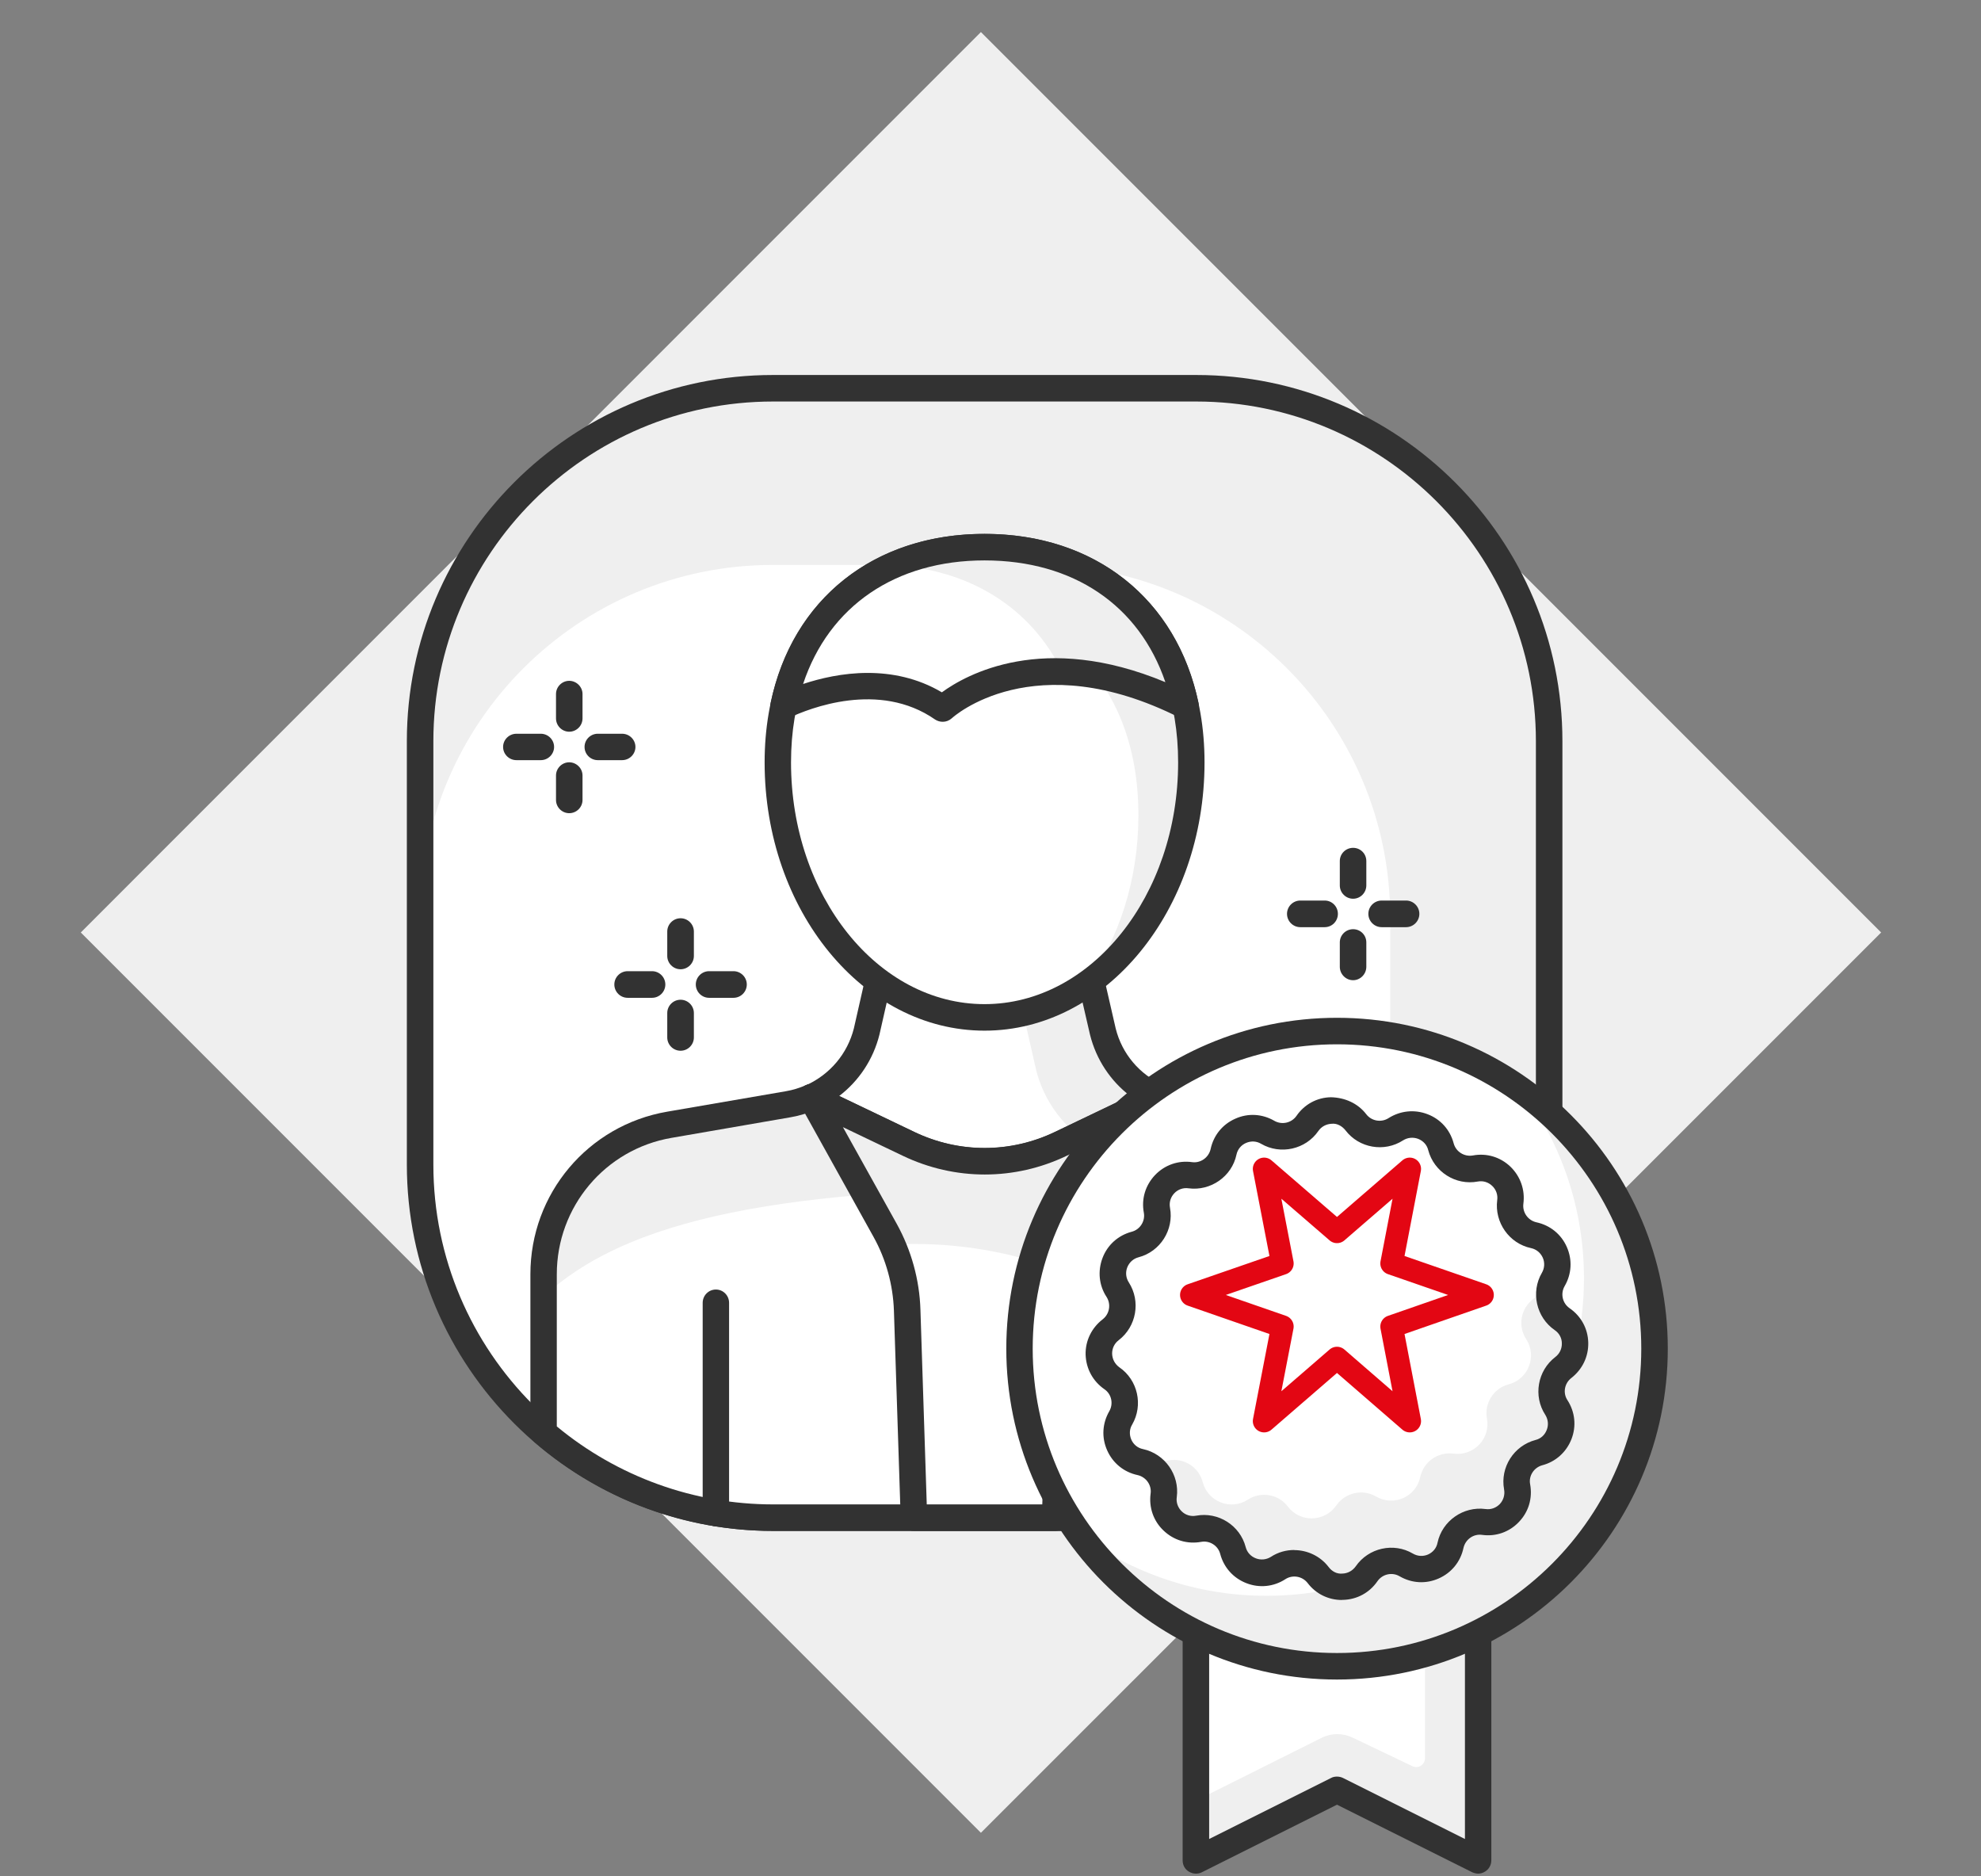
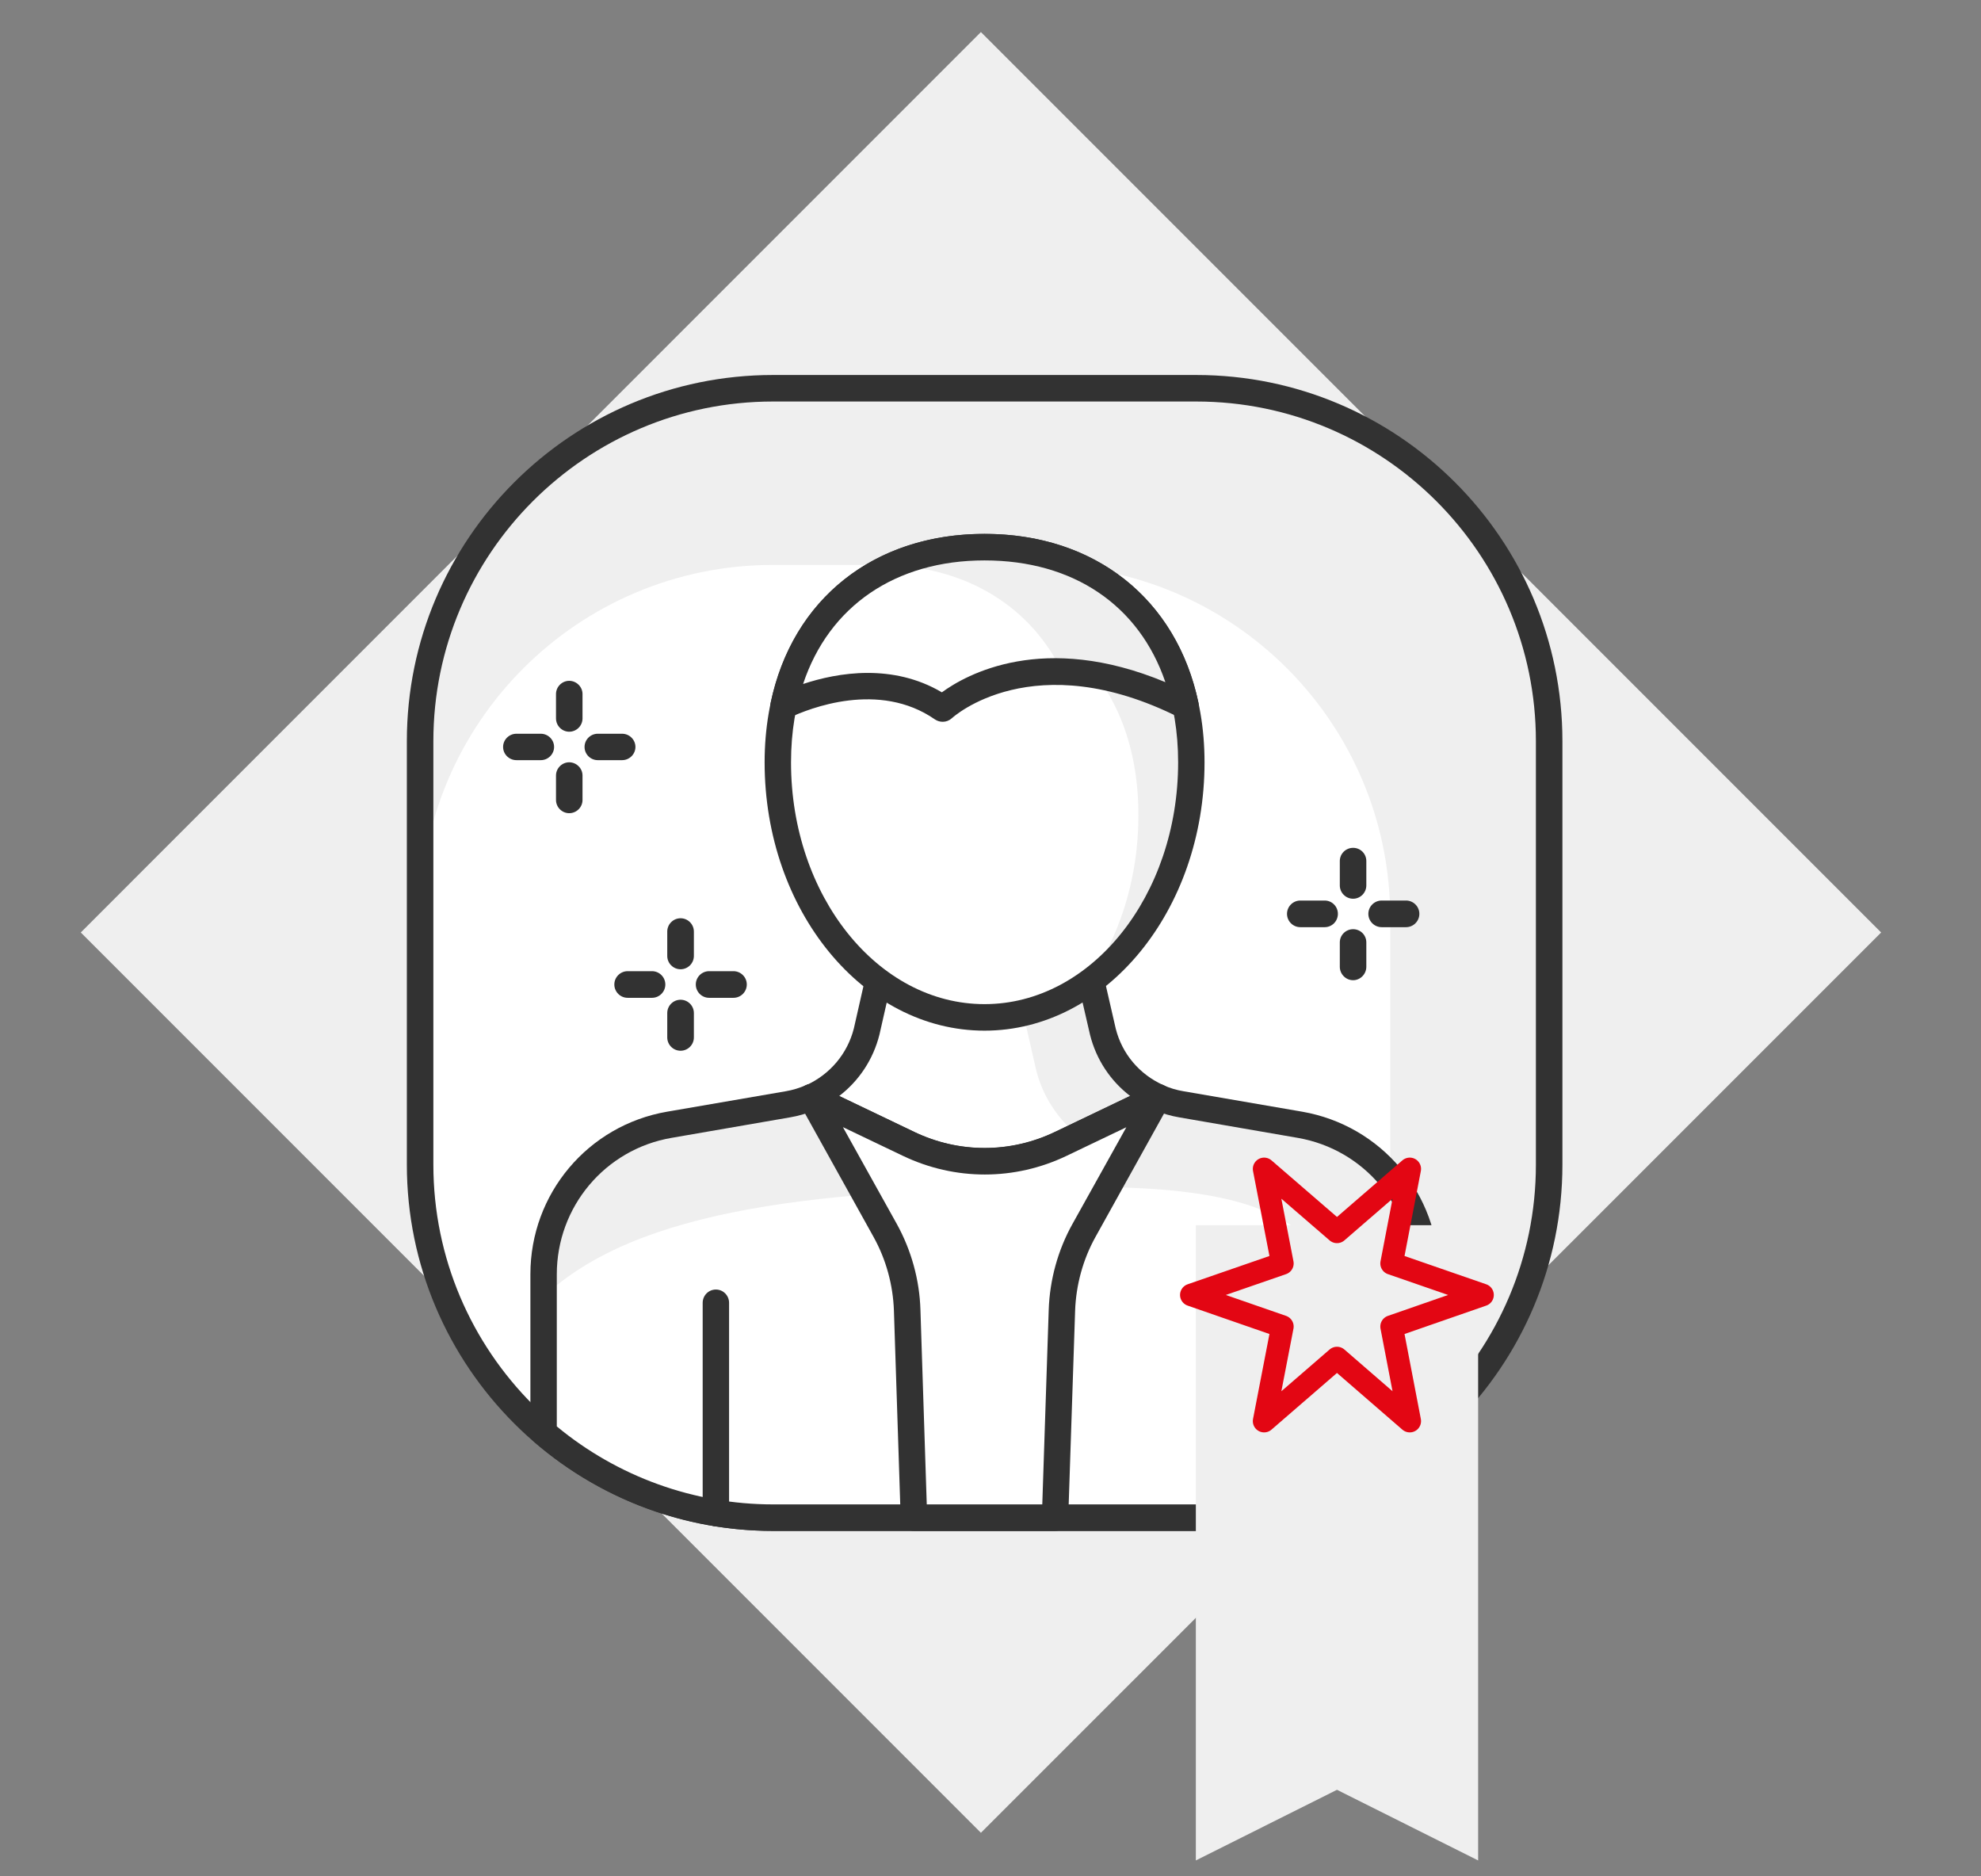
<svg xmlns="http://www.w3.org/2000/svg" id="Ebene_1" data-name="Ebene 1" viewBox="0 0 175.58 166.27">
  <rect x="0" y="0" width="175.58" height="166.27" fill="#808080" stroke="none" />
  <defs>
    <style>
      .cls-1, .cls-2 {
        fill: none;
      }

      .cls-3 {
        clip-path: url(#clippath);
      }

      .cls-4 {
        fill: #fff;
      }

      .cls-5 {
        fill: #efefef;
      }

      .cls-6 {
        fill: #323232;
      }

      .cls-7 {
        clip-path: url(#clippath-1);
      }

      .cls-2 {
        stroke: #e30613;
        stroke-linecap: round;
        stroke-linejoin: round;
        stroke-width: 2px;
      }
    </style>
    <clipPath id="clippath">
      <rect class="cls-1" x="7.2" y=".24" width="161.18" height="165.8" />
    </clipPath>
    <clipPath id="clippath-1">
-       <rect class="cls-1" x="7.2" y=".24" width="161.18" height="165.8" />
-     </clipPath>
+       </clipPath>
  </defs>
  <polygon class="cls-5" points="86.94 2.84 7.16 82.63 86.94 162.41 166.73 82.63 166.73 82.63 86.94 2.84 86.94 2.84" />
  <g class="cls-3">
    <path class="cls-5" d="M106.03,134.48h-37.52c-17.28,0-31.28-14-31.28-31.27v-37.52c0-17.27,14-31.27,31.28-31.27h37.52c17.27,0,31.27,14,31.27,31.27v37.52c0,17.27-14,31.27-31.27,31.27" />
    <path class="cls-4" d="M91.95,134.48h-23.44c-17.28,0-31.28-14-31.28-31.27v-21.88c0-17.27,14-31.27,31.28-31.27h23.44c17.28,0,31.27,14,31.27,31.27v21.88c0,17.27-13.99,31.27-31.27,31.27" />
    <path class="cls-6" d="M68.51,35.58c-16.6,0-30.1,13.5-30.1,30.1v37.52c0,16.6,13.5,30.1,30.1,30.1h37.52c16.6,0,30.1-13.5,30.1-30.1v-37.52c0-16.6-13.5-30.1-30.1-30.1h-37.52Zm37.52,100.08h-37.52c-17.89,0-32.45-14.56-32.45-32.46v-37.52c0-17.9,14.56-32.45,32.45-32.45h37.52c17.89,0,32.45,14.55,32.45,32.45v37.52c0,17.89-14.55,32.46-32.45,32.46" />
    <path class="cls-4" d="M115.21,99.67l-10.51-1.81c-.72-.13-1.42-.34-2.07-.63h-30.74c-.64,.29-1.34,.5-2.06,.63l-10.51,1.81c-6.45,1.12-11.16,6.71-11.16,13.24v14.03c5.47,4.68,12.56,7.53,20.33,7.53h37.52c7.77,0,14.86-2.85,20.33-7.53v-14.03c0-6.54-4.71-12.12-11.16-13.24" />
    <path class="cls-5" d="M126.36,112.92c0-6.54-4.71-12.12-11.16-13.24l-10.51-1.81c-.72-.13-1.42-.34-2.07-.63h-30.74c-.64,.29-1.34,.5-2.06,.63l-10.51,1.81c-6.45,1.12-11.16,6.71-11.16,13.24v2.01c8.26-7.74,24.16-9.74,48.57-9.74s23.01,8.35,22.62,26.29c2.54-1.21,4.88-2.73,6.99-4.54v-14.03Z" />
    <path class="cls-6" d="M49.35,126.4c5.39,4.46,12.17,6.91,19.16,6.91h37.52c6.98,0,13.77-2.45,19.16-6.91v-13.48c0-5.98-4.28-11.07-10.17-12.09l-10.52-1.82c-.72-.12-1.43-.33-2.11-.61h-30.25c-.68,.29-1.39,.49-2.1,.61l-10.52,1.82c-5.89,1.01-10.17,6.11-10.17,12.09v13.48Zm56.68,9.26h-37.52c-7.72,0-15.21-2.78-21.09-7.83-.27-.23-.41-.54-.41-.89v-14.03c0-7.13,5.1-13.19,12.12-14.4l10.51-1.81c.61-.1,1.22-.29,1.79-.54,.14-.07,.31-.1,.47-.1h30.73c.16,0,.33,.04,.48,.1,.57,.26,1.18,.44,1.79,.54l10.51,1.81c7.02,1.22,12.12,7.27,12.12,14.4v14.03c0,.35-.15,.66-.41,.89-5.87,5.04-13.37,7.83-21.09,7.83" />
    <path class="cls-4" d="M77.9,86.61l-1.1,4.79c-.66,2.63-2.49,4.76-4.9,5.83l8.63,4.12c4.27,2.05,9.23,2.04,13.49,0l8.61-4.12c-2.4-1.07-4.23-3.2-4.9-5.83l-1.09-4.79h-18.75Z" />
    <path class="cls-5" d="M91.84,94.84c.59,2.32,1.92,4.33,3.72,5.78l7.07-3.39c-2.4-1.07-4.23-3.2-4.9-5.83l-1.09-4.79-6.16,2.26,1.36,5.97Z" />
    <path class="cls-6" d="M74.38,97.12l6.66,3.19c3.96,1.9,8.52,1.9,12.49-.01l6.64-3.18c-1.75-1.34-3.01-3.23-3.56-5.43l-.9-3.9h-16.88l-.88,3.88c-.55,2.21-1.82,4.11-3.57,5.45m12.9,6.95c-2.48,0-4.95-.54-7.25-1.65l-8.62-4.12c-.42-.2-.68-.62-.67-1.08,0-.45,.28-.86,.7-1.05,2.12-.96,3.67-2.79,4.24-5.04l1.08-4.76c.12-.54,.6-.92,1.15-.92h18.74c.55,0,1.02,.38,1.14,.91l1.1,4.79c.56,2.23,2.1,4.06,4.23,5.01,.42,.19,.69,.59,.7,1.05,0,.46-.26,.88-.67,1.08l-8.6,4.11c-2.32,1.11-4.79,1.65-7.26,1.65" />
    <path class="cls-4" d="M105.59,67.56c0,12.48-8.2,22.6-18.32,22.6s-18.32-10.12-18.32-22.6,8.2-19.08,18.32-19.08,18.32,6.6,18.32,19.08" />
    <path class="cls-5" d="M105.59,67.56c0-12.49-8.2-19.08-18.32-19.08-6.36,0-11.97,2.62-15.25,7.67,2.99-1.96,6.63-2.97,10.56-2.97,10.12,0,18.32,6.59,18.32,19.07,0,5.76-1.76,11-4.63,14.99,5.56-3.88,9.32-11.23,9.32-19.67" />
    <path class="cls-6" d="M87.26,49.66c-10.41,0-17.15,7.03-17.15,17.9,0,11.82,7.69,21.42,17.15,21.42s17.16-9.61,17.16-21.42c0-10.88-6.74-17.9-17.16-17.9m0,41.67c-10.75,0-19.49-10.66-19.49-23.77,0-12.11,7.84-20.25,19.49-20.25s19.5,8.13,19.5,20.25c0,13.11-8.75,23.77-19.5,23.77" />
    <path class="cls-6" d="M111.09,135.24c-.65,0-1.18-.53-1.18-1.18v-18.61c0-.65,.53-1.18,1.18-1.18s1.17,.53,1.17,1.18v18.61c0,.65-.53,1.18-1.17,1.18" />
    <path class="cls-6" d="M63.45,135.25c-.65,0-1.17-.53-1.17-1.19v-18.61c0-.65,.52-1.18,1.17-1.18s1.17,.53,1.17,1.18v18.61c0,.66-.52,1.19-1.17,1.19" />
    <path class="cls-4" d="M102.63,97.23l-6.54,11.79c-1.21,2.17-1.88,4.59-1.96,7.08l-.6,18.37h-12.51l-.61-18.37c-.08-2.49-.75-4.91-1.95-7.08l-6.56-11.79,8.63,4.12c4.27,2.05,9.23,2.04,13.49,0l8.61-4.12Z" />
-     <path class="cls-5" d="M94.59,112.85c.33-1.33,.82-2.62,1.49-3.83l6.55-11.79-8.61,4.12c-4.26,2.04-9.22,2.05-13.49,0l-8.63-4.12,6.56,11.79c.23,.41,.43,.85,.62,1.29,.62-.03,1.25-.08,1.89-.08,4.99,0,9.64,.98,13.63,2.61" />
    <path class="cls-6" d="M82.14,133.31h10.24l.57-17.24c.09-2.66,.81-5.29,2.11-7.62l4.77-8.56-5.29,2.53c-4.61,2.21-9.9,2.21-14.52,0l-5.31-2.54,4.77,8.57c1.29,2.33,2.02,4.96,2.1,7.62l.56,17.24Zm11.38,2.35h-12.51c-.63,0-1.16-.51-1.18-1.14l-.6-18.38c-.08-2.29-.7-4.55-1.81-6.54l-6.55-11.79c-.25-.45-.18-1,.17-1.38,.35-.37,.9-.47,1.36-.26l8.63,4.13c3.96,1.9,8.52,1.9,12.49-.01l8.61-4.12c.45-.22,1-.11,1.36,.26,.34,.37,.41,.93,.16,1.38l-6.55,11.79c-1.11,1.99-1.73,4.26-1.81,6.54l-.61,18.38c-.02,.63-.53,1.14-1.17,1.14" />
    <path class="cls-4" d="M83.56,62.79s7.67-7.19,21.52-.23c-1.9-9.22-9.15-14.08-17.82-14.08s-15.89,4.84-17.81,14.07c1.86-.88,8.6-3.57,14.1,.24" />
    <path class="cls-5" d="M94.15,59.54c3.04,.09,6.69,.88,10.93,3.01-1.9-9.22-9.15-14.08-17.82-14.08-2.88,0-5.61,.56-8.04,1.62,6.53,.38,12.08,3.6,14.93,9.44" />
    <path class="cls-6" d="M76.91,59.63c2.12,0,4.41,.44,6.57,1.72,2.16-1.58,9-5.41,19.81-.9-2.32-6.81-8.15-10.79-16.03-10.79s-13.79,4.05-16.08,10.95c1.51-.5,3.53-.98,5.72-.98m6.65,4.33c-.23,0-.47-.07-.67-.2-4.97-3.46-11.16-.99-12.94-.15-.4,.18-.88,.12-1.22-.14-.34-.28-.52-.72-.42-1.17,1.91-9.24,9.19-14.99,18.96-14.99s17.05,5.75,18.97,15c.09,.44-.08,.9-.43,1.17-.35,.28-.84,.32-1.24,.12-12.97-6.53-20.12-.03-20.19,.04-.23,.21-.52,.32-.8,.32" />
    <path class="cls-6" d="M57.79,88.42h-2.16c-.65,0-1.18-.53-1.18-1.18s.53-1.18,1.18-1.18h2.16c.65,0,1.18,.53,1.18,1.18s-.53,1.18-1.18,1.18" />
    <path class="cls-6" d="M65.01,88.42h-2.16c-.65,0-1.18-.53-1.18-1.18s.53-1.18,1.18-1.18h2.16c.65,0,1.18,.53,1.18,1.18s-.53,1.18-1.18,1.18" />
    <path class="cls-6" d="M60.32,93.11c-.65,0-1.18-.53-1.18-1.18v-2.16c0-.65,.53-1.18,1.18-1.18s1.18,.53,1.18,1.18v2.16c0,.65-.53,1.18-1.18,1.18" />
    <path class="cls-6" d="M60.32,85.89c-.65,0-1.18-.53-1.18-1.18v-2.16c0-.65,.53-1.18,1.18-1.18s1.18,.53,1.18,1.18v2.16c0,.65-.53,1.18-1.18,1.18" />
    <path class="cls-6" d="M117.41,82.16h-2.16c-.65,0-1.18-.53-1.18-1.18s.53-1.18,1.18-1.18h2.16c.65,0,1.17,.53,1.17,1.18s-.52,1.18-1.17,1.18" />
    <path class="cls-6" d="M124.62,82.16h-2.16c-.65,0-1.18-.53-1.18-1.18s.53-1.18,1.18-1.18h2.16c.65,0,1.18,.53,1.18,1.18s-.53,1.18-1.18,1.18" />
    <path class="cls-6" d="M119.93,86.86c-.65,0-1.18-.54-1.18-1.19v-2.16c0-.65,.53-1.17,1.18-1.17s1.17,.52,1.17,1.17v2.16c0,.65-.53,1.19-1.17,1.19" />
    <path class="cls-6" d="M119.93,79.64c-.65,0-1.18-.53-1.18-1.18v-2.16c0-.65,.53-1.17,1.18-1.17s1.17,.52,1.17,1.17v2.16c0,.65-.53,1.18-1.17,1.18" />
    <path class="cls-6" d="M47.93,67.36h-2.16c-.64,0-1.18-.52-1.18-1.17s.54-1.17,1.18-1.17h2.16c.65,0,1.18,.53,1.18,1.17s-.53,1.17-1.18,1.17" />
    <path class="cls-6" d="M55.14,67.36h-2.16c-.64,0-1.17-.52-1.17-1.17s.53-1.17,1.17-1.17h2.16c.65,0,1.18,.53,1.18,1.17s-.53,1.17-1.18,1.17" />
    <path class="cls-6" d="M50.45,72.06c-.64,0-1.17-.53-1.17-1.17v-2.17c0-.64,.53-1.17,1.17-1.17s1.18,.53,1.18,1.17v2.17c0,.64-.53,1.17-1.18,1.17" />
    <path class="cls-6" d="M50.45,64.84c-.64,0-1.17-.53-1.17-1.18v-2.16c0-.64,.53-1.17,1.17-1.17s1.18,.53,1.18,1.17v2.16c0,.65-.53,1.18-1.18,1.18" />
  </g>
  <polygon class="cls-5" points="131.01 164.86 118.5 158.6 105.99 164.86 105.99 108.57 131.01 108.57 131.01 164.86" />
  <g class="cls-7">
    <path class="cls-4" d="M125.19,156.51l-5.32-2.54c-.87-.41-1.88-.41-2.74,.03l-11.15,5.57v-51h20.32v47.23c0,.57-.59,.96-1.12,.71" />
    <path class="cls-6" d="M118.5,157.43c.18,0,.36,.04,.53,.12l10.81,5.41v-53.22h-22.67v53.22l10.81-5.41c.16-.09,.35-.12,.52-.12m12.52,8.6c-.18,0-.36-.05-.53-.12l-11.99-5.99-11.98,5.99c-.36,.18-.79,.16-1.15-.06-.35-.21-.55-.58-.55-1v-56.28c0-.65,.52-1.18,1.17-1.18h25.02c.64,0,1.17,.53,1.17,1.18v56.28c0,.41-.21,.79-.56,1-.19,.12-.4,.18-.61,.18" />
    <path class="cls-4" d="M146.64,119.51c0-15.55-12.59-28.14-28.14-28.14s-28.14,12.59-28.14,28.14,12.6,28.14,28.14,28.14,28.14-12.59,28.14-28.14" />
    <path class="cls-5" d="M135,96.76c3.38,4.64,5.39,10.32,5.39,16.51,0,15.54-12.59,28.14-28.14,28.14-6.18,0-11.87-2.01-16.51-5.39,5.11,7.04,13.4,11.64,22.75,11.64,15.55,0,28.14-12.59,28.14-28.14,0-9.37-4.59-17.64-11.64-22.75" />
    <path class="cls-6" d="M118.5,92.54c-14.87,0-26.97,12.1-26.97,26.97s12.1,26.97,26.97,26.97,26.97-12.1,26.97-26.97-12.1-26.97-26.97-26.97m0,56.29c-16.16,0-29.31-13.15-29.31-29.32s13.15-29.32,29.31-29.32,29.32,13.16,29.32,29.32-13.15,29.32-29.32,29.32" />
    <path class="cls-4" d="M109.28,137.41h0c-.35-1.34-1.68-2.17-3.04-1.93-1.77,.33-3.35-1.17-3.11-2.96,.19-1.37-.71-2.66-2.07-2.95-1.76-.37-2.64-2.36-1.73-3.92,.7-1.2,.36-2.74-.79-3.51-1.47-1.02-1.53-3.2-.1-4.3,1.1-.83,1.37-2.38,.61-3.54-.98-1.51-.19-3.54,1.56-4,1.33-.36,2.17-1.68,1.92-3.04-.32-1.77,1.18-3.35,2.97-3.11,1.37,.19,2.65-.71,2.95-2.07,.37-1.76,2.36-2.64,3.92-1.73,1.2,.69,2.73,.34,3.51-.79,1.02-1.49,3.19-1.54,4.29-.1,.84,1.1,2.38,1.37,3.55,.62,1.51-.99,3.54-.2,4,1.54,.36,1.34,1.67,2.18,3.04,1.93,1.77-.33,3.35,1.18,3.1,2.97-.18,1.37,.72,2.65,2.08,2.94,1.76,.38,2.64,2.37,1.73,3.92-.69,1.21-.35,2.74,.78,3.52,1.48,1.01,1.53,3.2,.11,4.29-1.11,.84-1.38,2.38-.62,3.55,.98,1.5,.19,3.54-1.55,4-1.34,.35-2.18,1.67-1.92,3.04,.33,1.77-1.18,3.34-2.97,3.11-1.37-.19-2.66,.71-2.95,2.07-.37,1.76-2.36,2.64-3.91,1.73-1.21-.7-2.74-.35-3.52,.78-1.02,1.48-3.19,1.53-4.29,.1-.84-1.11-2.39-1.38-3.55-.62-1.52,.98-3.55,.19-4-1.55" />
    <path class="cls-5" d="M137.94,124.74c-.76-1.17-.49-2.71,.62-3.55,1.43-1.09,1.38-3.27-.1-4.29-.96-.66-1.35-1.86-1.03-2.93l-.63-.18c-.16,.5-.45,.97-.92,1.33-1.1,.84-1.37,2.38-.61,3.55,.98,1.51,.19,3.54-1.55,4-1.34,.35-2.18,1.68-1.93,3.04,.33,1.77-1.18,3.34-2.96,3.1-1.38-.18-2.66,.72-2.95,2.07-.37,1.77-2.36,2.64-3.92,1.73-1.19-.69-2.73-.35-3.52,.79-1.02,1.48-3.2,1.54-4.29,.11-.83-1.11-2.38-1.38-3.55-.62-1.51,.98-3.54,.19-4-1.55-.35-1.34-1.67-2.18-3.03-1.93-.54,.1-1.04,.02-1.49-.17l-.31,.6c.95,.52,1.52,1.56,1.37,2.68-.24,1.79,1.34,3.29,3.11,2.96,1.36-.24,2.69,.59,3.04,1.93,.45,1.74,2.48,2.53,4,1.55,1.16-.76,2.71-.49,3.55,.62,1.09,1.43,3.26,1.38,4.29-.1,.78-1.14,2.32-1.49,3.52-.78,1.55,.91,3.54,.03,3.91-1.73,.29-1.36,1.58-2.26,2.95-2.07,1.79,.23,3.29-1.34,2.97-3.11-.26-1.37,.58-2.69,1.92-3.04,1.74-.46,2.53-2.5,1.55-4" />
    <path class="cls-6" d="M114.71,137.36c1.16,0,2.31,.53,3.05,1.5,.29,.39,.74,.63,1.21,.58,.48-.01,.91-.25,1.19-.64,1.13-1.64,3.36-2.14,5.07-1.13,.41,.24,.9,.27,1.34,.08,.44-.2,.75-.57,.84-1.04,.41-1.94,2.29-3.25,4.25-2.99,.48,.07,.94-.1,1.27-.44,.32-.34,.47-.82,.38-1.3-.36-1.95,.86-3.87,2.79-4.38,.46-.11,.82-.44,.99-.89,.18-.45,.12-.94-.13-1.34-1.08-1.66-.69-3.91,.89-5.12,.38-.29,.59-.73,.58-1.21,0-.48-.24-.91-.64-1.18-1.63-1.13-2.13-3.36-1.13-5.07,.24-.41,.27-.91,.08-1.34-.2-.44-.57-.75-1.04-.85-1.94-.41-3.25-2.28-3-4.25,.07-.47-.1-.94-.44-1.26-.34-.33-.81-.48-1.28-.39-1.96,.37-3.88-.86-4.39-2.77-.11-.47-.44-.83-.89-1.01-.45-.17-.94-.12-1.34,.13-1.67,1.08-3.91,.69-5.11-.89-.3-.38-.75-.63-1.21-.58-.49,.02-.92,.25-1.19,.64-1.13,1.64-3.36,2.13-5.07,1.14-.41-.25-.9-.27-1.34-.08-.44,.19-.75,.57-.85,1.04-.41,1.94-2.29,3.24-4.25,2.98-.47-.07-.94,.1-1.26,.44-.33,.35-.47,.81-.38,1.29,.36,1.95-.87,3.88-2.78,4.38-.47,.12-.83,.45-1.01,.9-.17,.44-.12,.93,.14,1.33,1.07,1.67,.68,3.91-.9,5.12-.38,.29-.59,.73-.58,1.21,.02,.48,.25,.91,.64,1.19,1.64,1.13,2.13,3.35,1.14,5.07-.25,.4-.27,.9-.08,1.34,.19,.43,.57,.75,1.04,.84,1.94,.42,3.25,2.29,2.99,4.25-.07,.48,.1,.94,.44,1.27,.34,.33,.81,.47,1.28,.38,1.96-.36,3.89,.86,4.39,2.79,.12,.46,.45,.82,.9,.99,.44,.17,.93,.12,1.33-.13,.64-.42,1.36-.61,2.07-.61m4.22,4.43c-1.2,0-2.31-.55-3.03-1.5-.47-.61-1.34-.76-1.98-.34-1.03,.67-2.3,.8-3.45,.35-1.16-.45-2-1.39-2.32-2.59-.19-.74-.94-1.21-1.69-1.07-1.22,.22-2.43-.14-3.33-1-.9-.85-1.31-2.05-1.15-3.27,.11-.76-.4-1.48-1.16-1.65-1.21-.26-2.19-1.06-2.69-2.19-.51-1.14-.43-2.4,.19-3.47,.38-.66,.2-1.52-.44-1.95-1.02-.71-1.62-1.82-1.66-3.06-.03-1.23,.53-2.37,1.51-3.13,.61-.47,.76-1.33,.35-1.98-.68-1.03-.8-2.3-.36-3.46,.44-1.16,1.39-2,2.58-2.32,.75-.19,1.22-.95,1.08-1.69-.23-1.23,.14-2.43,.99-3.33,.86-.9,2.06-1.32,3.28-1.15,.75,.11,1.48-.4,1.65-1.16,.26-1.21,1.05-2.19,2.19-2.69,1.13-.51,2.39-.43,3.46,.19,.67,.38,1.52,.19,1.96-.44,.7-1.02,1.82-1.63,3.05-1.65,1.24,.03,2.38,.53,3.13,1.5,.47,.62,1.34,.76,1.98,.35,1.04-.66,2.3-.79,3.45-.35,1.16,.44,2,1.38,2.32,2.58,.2,.75,.94,1.21,1.7,1.08,1.21-.23,2.43,.13,3.33,.99,.89,.86,1.31,2.06,1.15,3.28-.1,.76,.4,1.48,1.15,1.65,1.21,.26,2.2,1.05,2.7,2.19,.5,1.13,.43,2.39-.19,3.46-.39,.67-.2,1.52,.43,1.96,1.02,.7,1.63,1.81,1.66,3.05,.03,1.24-.52,2.37-1.49,3.13-.62,.47-.78,1.34-.35,1.98,.67,1.04,.8,2.3,.35,3.45s-1.4,2-2.58,2.31c-.75,.2-1.23,.95-1.08,1.69,.22,1.23-.13,2.43-.99,3.33-.85,.9-2.05,1.32-3.27,1.15-.77-.11-1.48,.41-1.65,1.16-.26,1.22-1.06,2.2-2.19,2.7-1.14,.51-2.4,.43-3.47-.19-.66-.39-1.52-.2-1.96,.43-.7,1.02-1.81,1.63-3.05,1.66h-.1Z" />
  </g>
  <polygon class="cls-2" points="124.95 103.58 118.5 109.16 112.04 103.58 113.66 111.96 105.59 114.75 113.66 117.55 112.04 125.93 118.5 120.34 124.95 125.93 123.34 117.55 131.4 114.75 123.34 111.96 124.95 103.58" />
</svg>